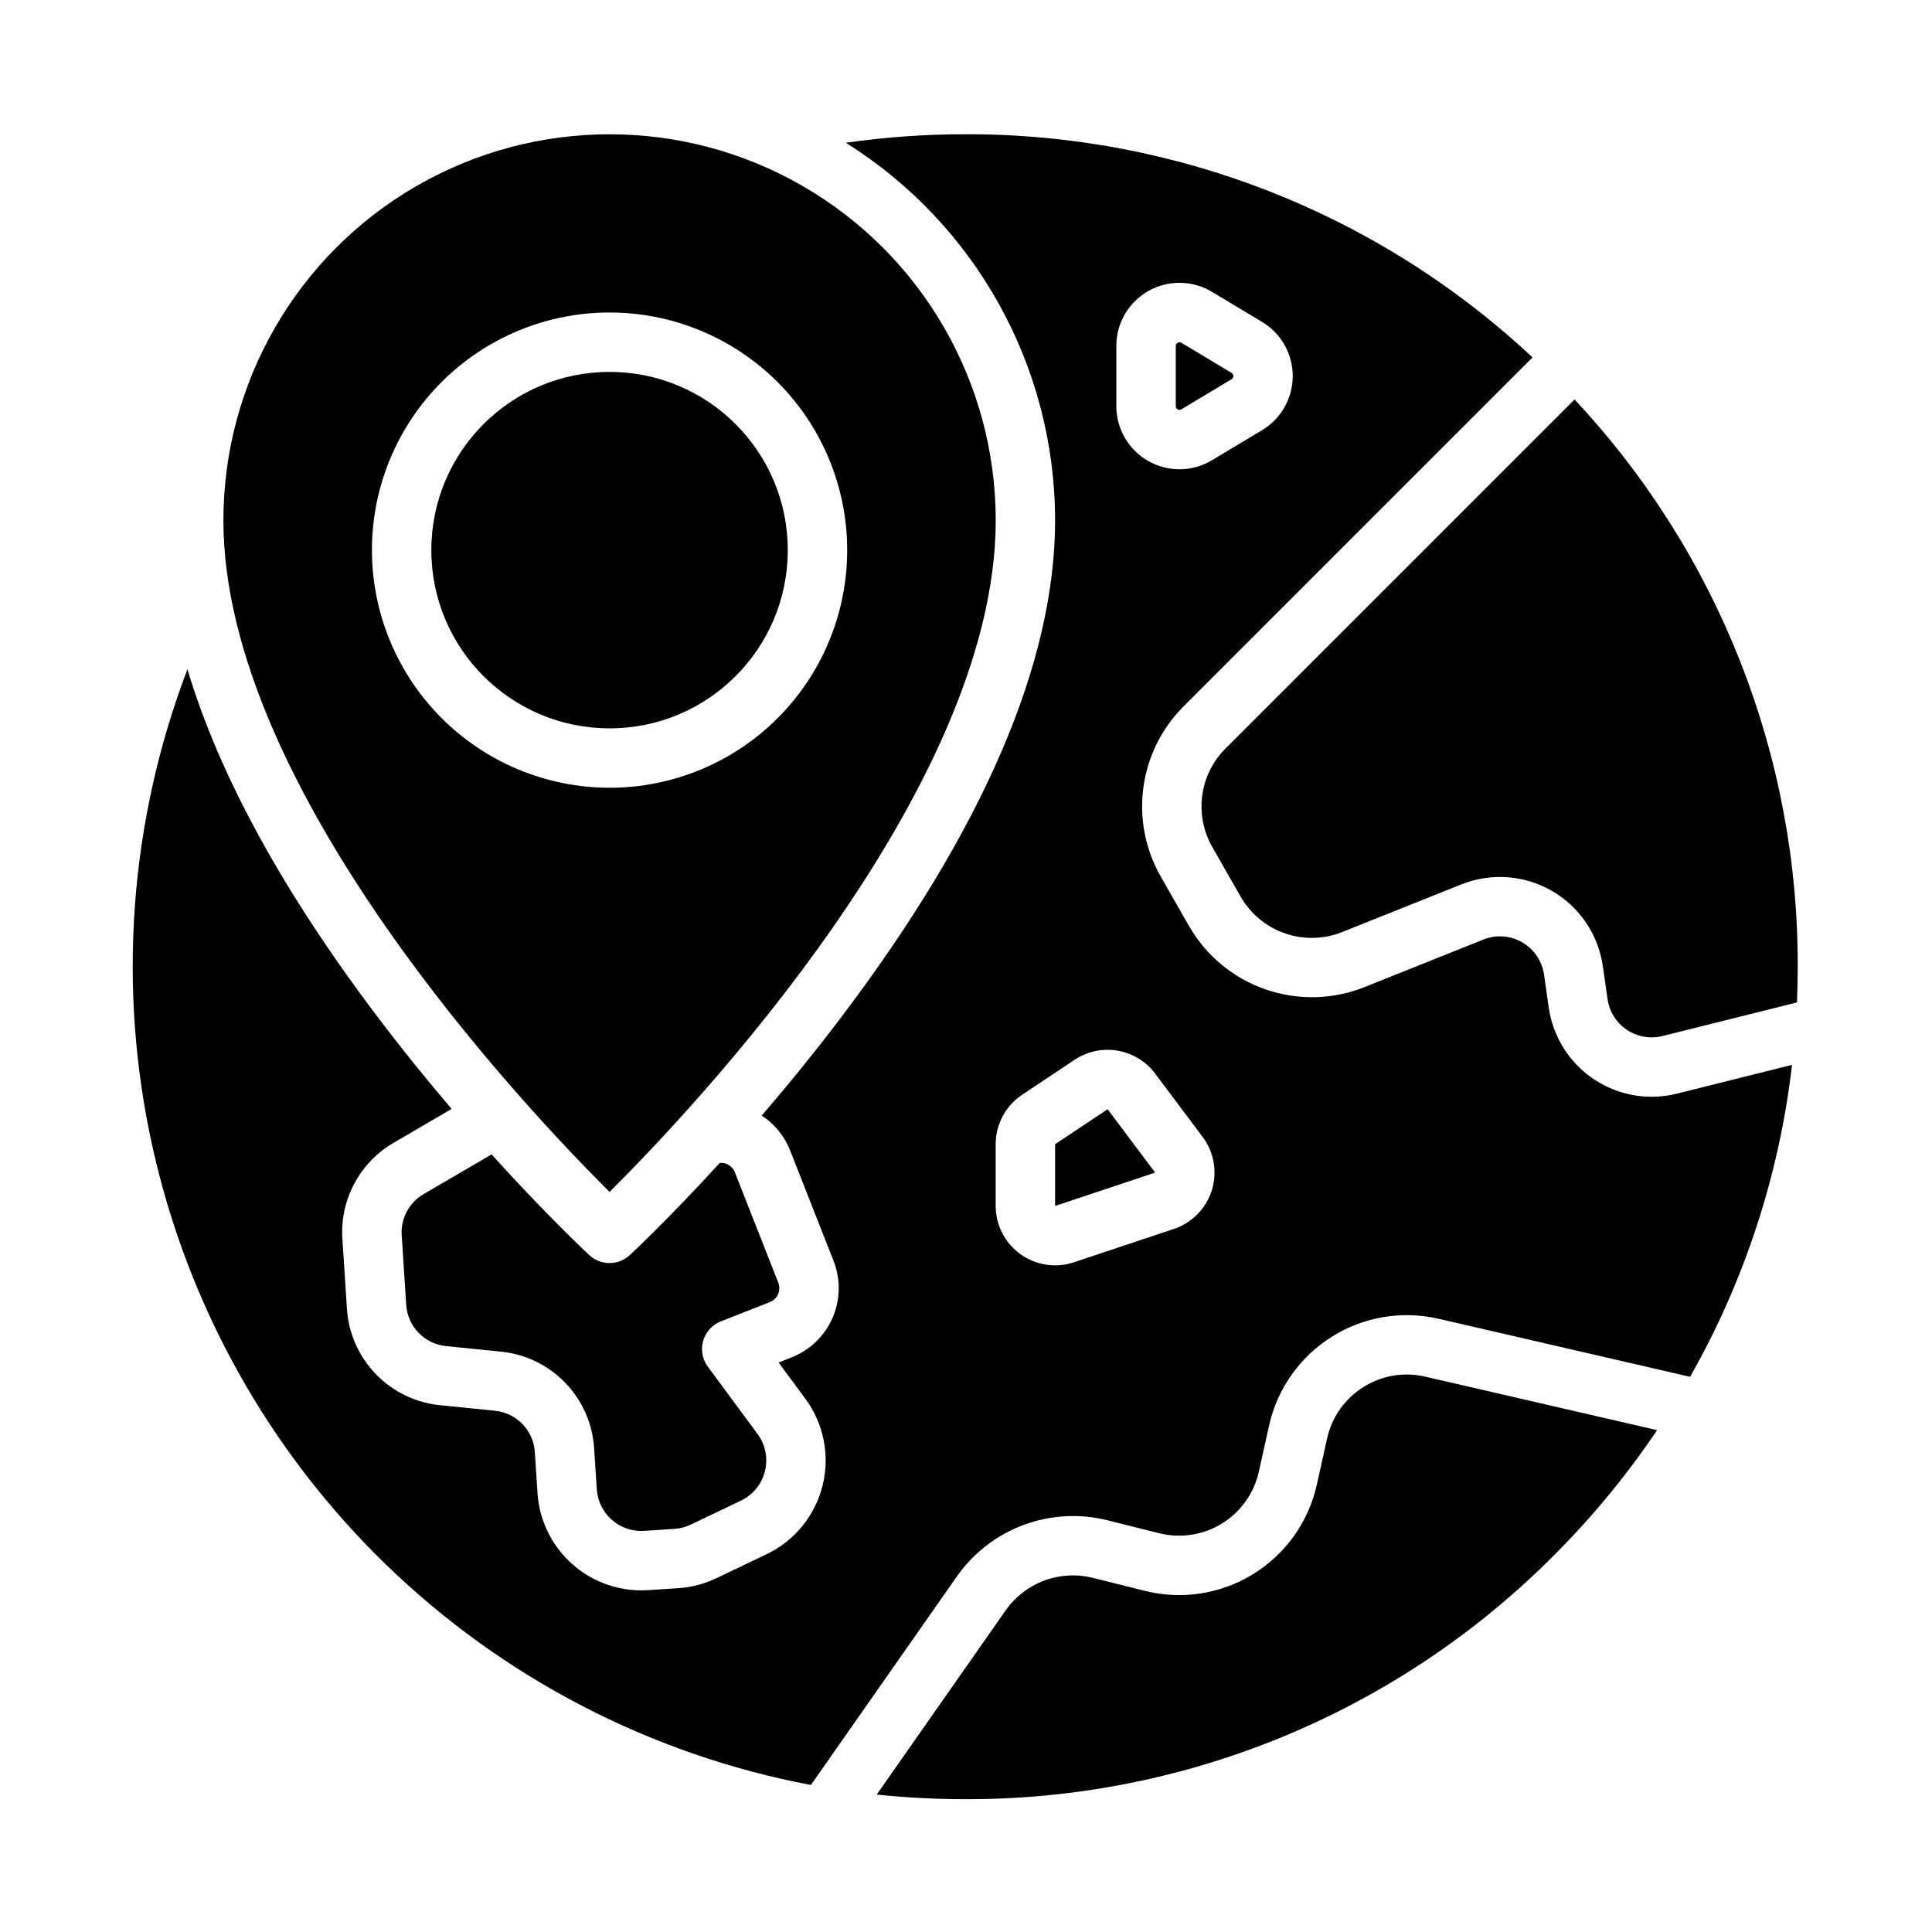
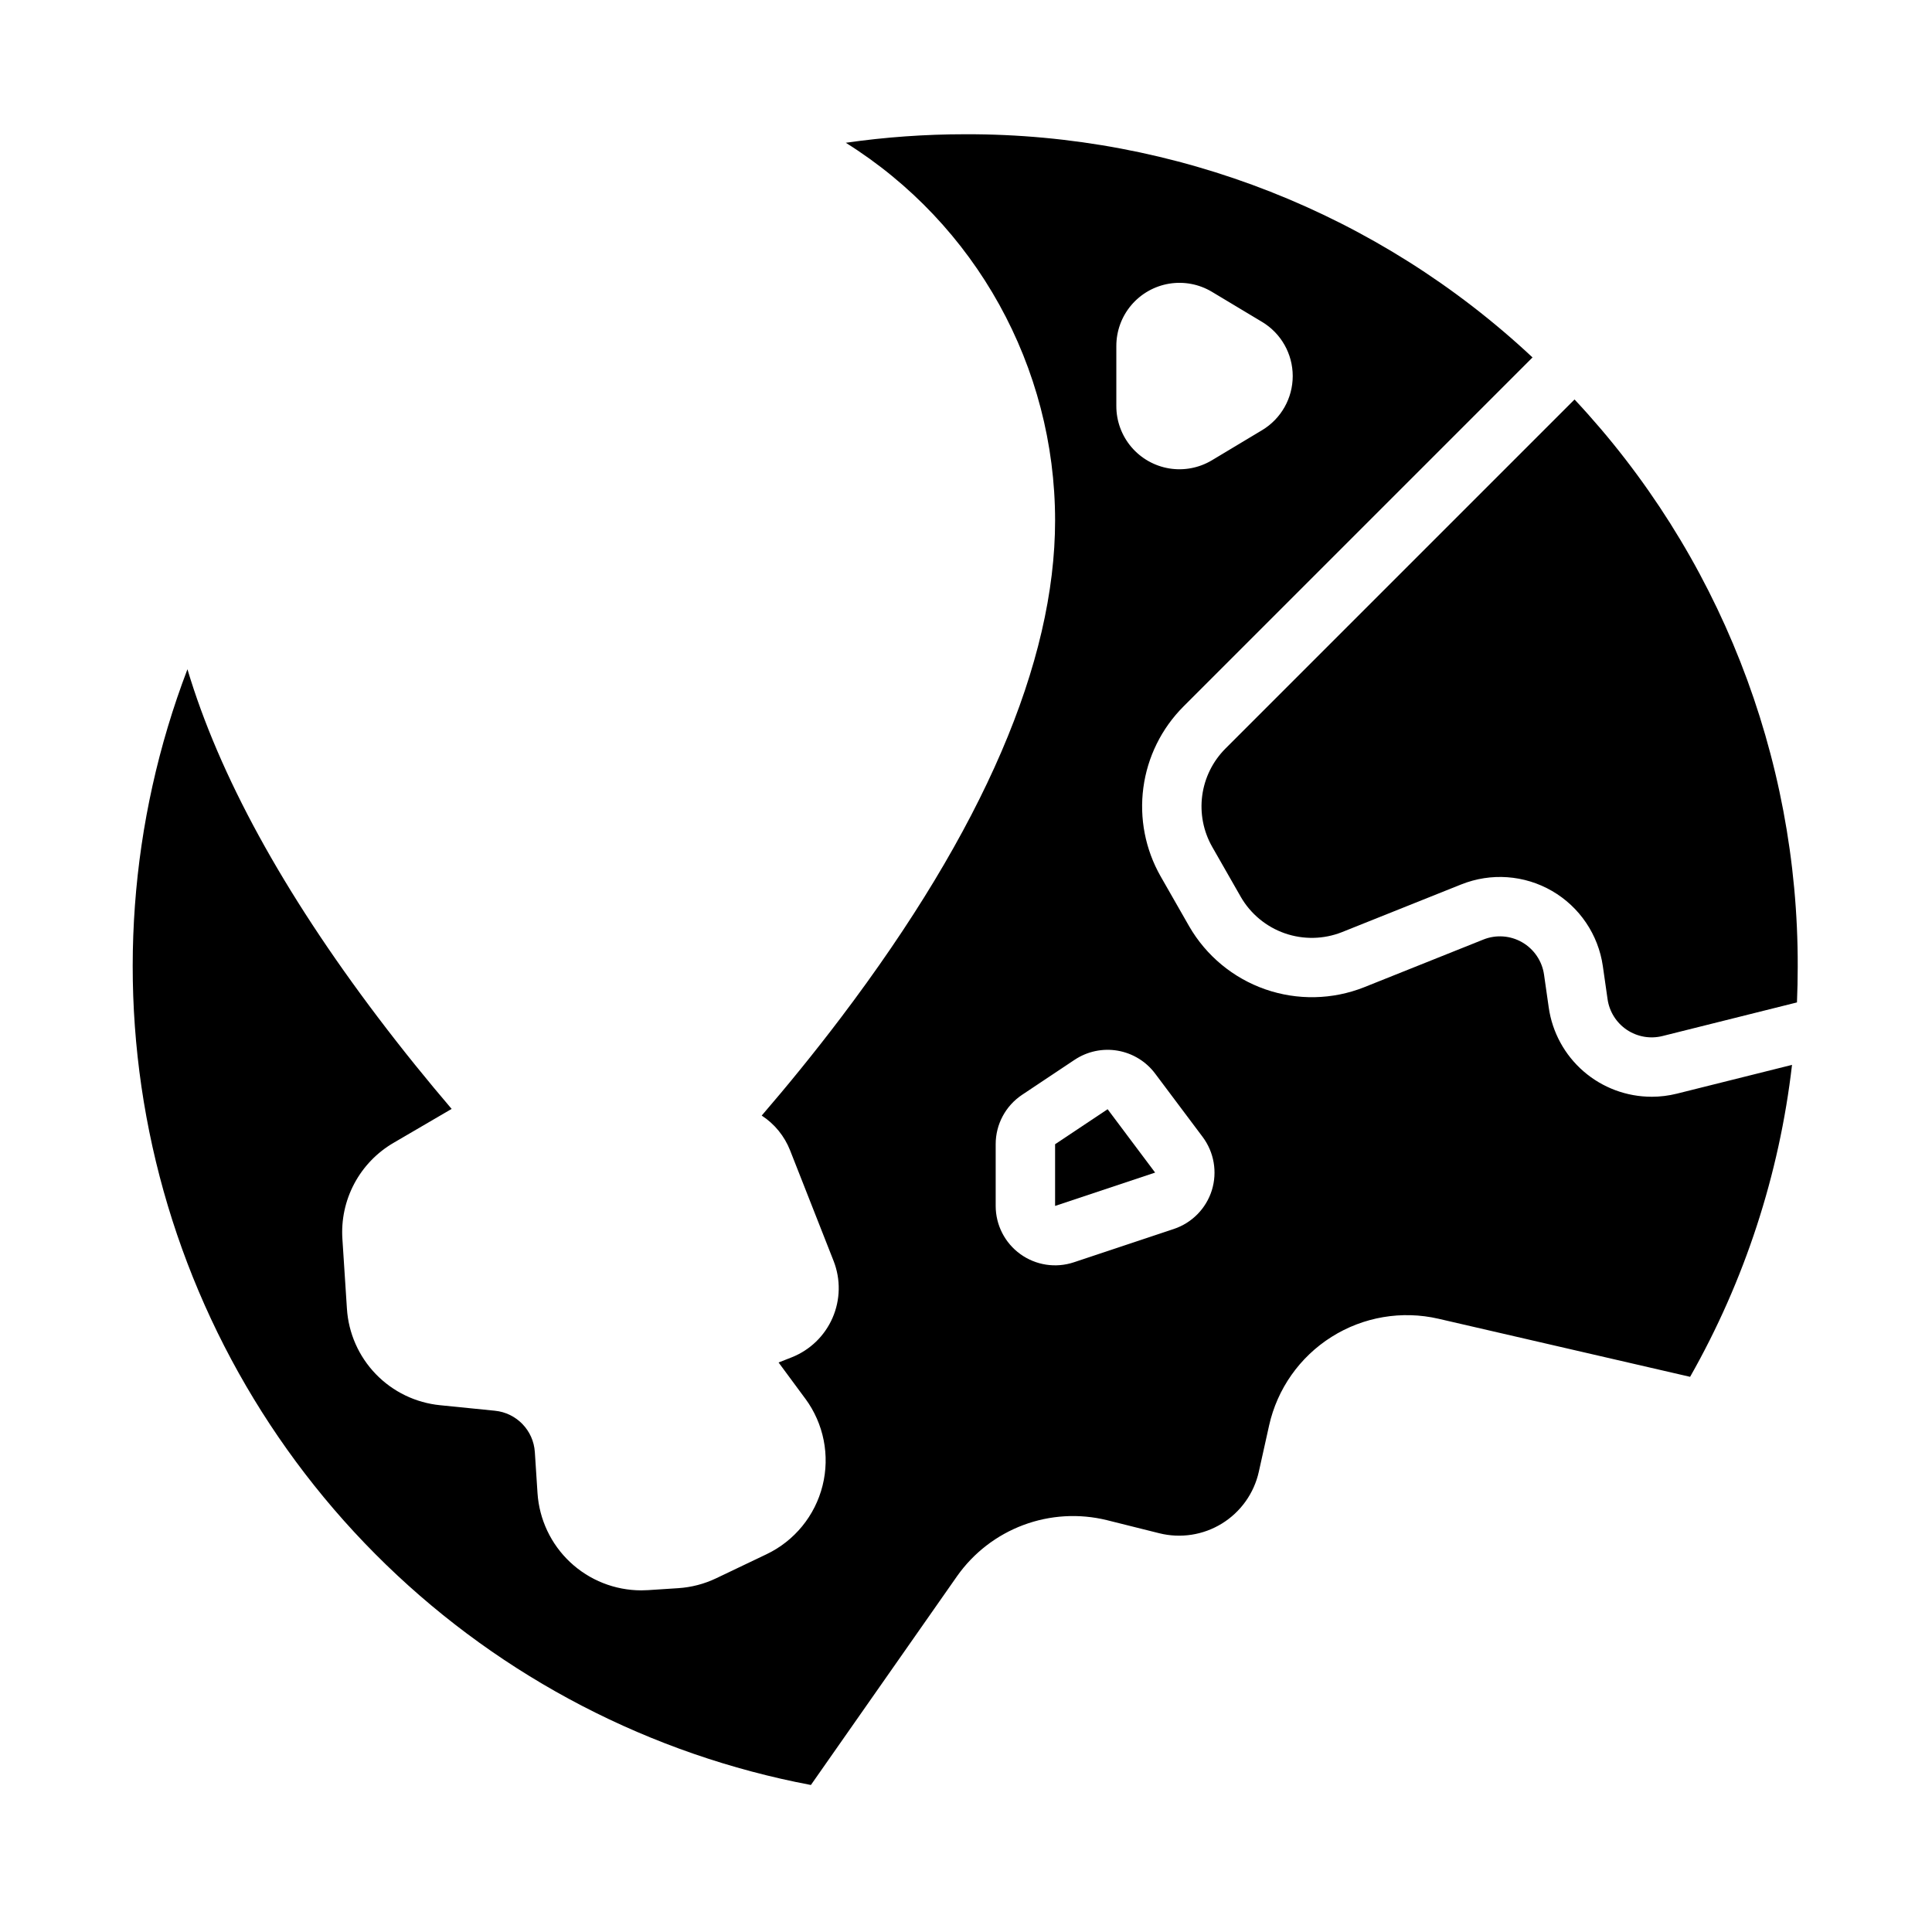
<svg xmlns="http://www.w3.org/2000/svg" fill="#000000" width="800px" height="800px" version="1.1" viewBox="144 144 512 512">
  <g>
-     <path d="m352.77 289.79c0 26.086-21.145 47.234-47.23 47.234-26.086 0-47.234-21.148-47.234-47.234 0-26.086 21.148-47.23 47.234-47.23 26.086 0 47.23 21.145 47.23 47.23" />
-     <path d="m505.28 511.61c-4.894 3.066-8.348 7.973-9.586 13.613l-2.715 12.211c-2.188 9.848-8.262 18.391-16.844 23.695-8.578 5.305-18.938 6.914-28.727 4.469l-13.875-3.469c-4.25-1.043-8.715-0.785-12.816 0.746-4.098 1.535-7.644 4.266-10.168 7.84l-34.203 48.859v0.004c7.793 0.816 15.625 1.227 23.461 1.223 28.984 0.082 57.695-5.59 84.473-16.68 26.773-11.094 51.086-27.383 71.523-47.934 10.164-10.152 19.32-21.266 27.348-33.18l-61.457-14.184c-5.625-1.316-11.539-0.312-16.414 2.785z" />
-     <path d="m335.03 494.18 13.016-5.121c2.008-0.809 2.996-3.082 2.223-5.102l-11.527-29.305c-0.383-0.969-1.141-1.742-2.098-2.152-0.594-0.262-1.242-0.371-1.891-0.324-13.496 14.773-23.188 23.82-23.863 24.445-3.019 2.805-7.691 2.805-10.711 0-0.707-0.656-11.355-10.59-25.902-26.691l-17.992 10.508v-0.004c-3.875 2.246-6.137 6.496-5.828 10.965l1.191 18.359c0.359 5.766 4.852 10.418 10.602 10.98l14.469 1.457c6.492 0.637 12.551 3.562 17.082 8.262 4.535 4.695 7.246 10.852 7.652 17.363l0.707 10.859c0.203 3.125 1.637 6.043 3.992 8.109 2.352 2.066 5.43 3.113 8.555 2.906l8-0.52c1.5-0.094 2.969-0.477 4.324-1.125l13.316-6.359c3.18-1.516 5.516-4.375 6.367-7.797 0.855-3.418 0.137-7.039-1.957-9.875l-13.176-17.836c-1.457-1.969-1.91-4.504-1.234-6.856 0.676-2.352 2.406-4.254 4.684-5.148z" />
-     <path d="m456.09 252.49c0.305 0.195 0.695 0.191 0.992-0.012l13.289-7.977v0.004c0.297-0.18 0.48-0.5 0.48-0.844 0-0.348-0.184-0.668-0.48-0.844l-13.289-7.977c-0.148-0.098-0.32-0.152-0.496-0.152s-0.348 0.051-0.496 0.141c-0.32 0.16-0.516 0.496-0.5 0.855v15.949c-0.016 0.359 0.18 0.695 0.5 0.855z" />
-     <path d="m305.54 459.87c21.766-21.633 102.34-106.55 102.34-177.95 0-36.562-19.504-70.344-51.168-88.625s-70.676-18.281-102.34 0c-31.664 18.281-51.168 52.062-51.168 88.625 0 71.398 80.57 156.32 102.34 177.95zm-62.977-170.08c0-16.703 6.633-32.719 18.445-44.531 11.809-11.809 27.828-18.445 44.531-18.445s32.719 6.637 44.531 18.445c11.809 11.812 18.445 27.828 18.445 44.531 0 16.703-6.637 32.723-18.445 44.531-11.812 11.812-27.828 18.445-44.531 18.445-16.699-0.02-32.703-6.66-44.512-18.465-11.805-11.809-18.445-27.812-18.465-44.512z" />
    <path d="m561.27 249.86-92.527 92.527v0.004c-3.352 3.359-5.508 7.731-6.141 12.434-0.629 4.707 0.301 9.488 2.652 13.613l7.559 13.227h-0.004c2.606 4.519 6.75 7.953 11.676 9.672 4.93 1.715 10.309 1.605 15.16-0.316l31.621-12.648v0.004c7.848-3.141 16.703-2.504 24.023 1.727 7.316 4.231 12.289 11.59 13.484 19.957l1.246 8.715c0.473 3.309 2.324 6.262 5.098 8.129 2.777 1.863 6.211 2.465 9.453 1.656l35.645-8.91c0.133-3.141 0.195-6.293 0.199-9.453v-0.004c0.16-55.816-20.996-109.59-59.145-150.33z" />
    <path d="m423.61 447.23v16.352l26.512-8.836-12.594-16.793z" />
    <path d="m581.72 434.65c-6.637 0.004-13.051-2.387-18.062-6.731-5.016-4.348-8.289-10.355-9.227-16.922l-1.246-8.715c-0.512-3.586-2.644-6.738-5.781-8.555-3.133-1.812-6.93-2.086-10.293-0.738l-31.621 12.648c-8.379 3.316-17.672 3.504-26.184 0.539-8.508-2.969-15.668-8.898-20.168-16.707l-7.559-13.227v0.004c-4.055-7.129-5.664-15.387-4.574-23.512 1.086-8.129 4.812-15.676 10.602-21.48l92.527-92.527v-0.004c-40.746-38.148-94.516-59.301-150.33-59.145-10.594 0-21.176 0.754-31.66 2.258 34.492 21.578 55.453 59.391 55.469 100.08 0 37.664-19.074 81.973-56.699 131.69-7.195 9.508-14.363 18.266-21.051 26.031 3.414 2.223 6.047 5.457 7.531 9.25l11.527 29.301c1.898 4.859 1.797 10.273-0.285 15.055-2.082 4.785-5.977 8.547-10.828 10.465l-3.473 1.367 7.082 9.59 0.004-0.004c4.883 6.617 6.562 15.066 4.57 23.043-1.992 7.981-7.441 14.652-14.863 18.191l-13.316 6.359c-3.16 1.512-6.586 2.406-10.082 2.629l-8 0.52c-0.605 0.039-1.207 0.059-1.805 0.059h-0.004c-6.992-0.012-13.719-2.68-18.816-7.461-5.102-4.785-8.195-11.328-8.656-18.305l-0.707-10.859v0.004c-0.359-5.769-4.852-10.422-10.602-10.984l-14.469-1.457c-6.496-0.637-12.551-3.562-17.082-8.258-4.535-4.699-7.246-10.855-7.652-17.367l-1.191-18.359c-0.352-5.109 0.738-10.215 3.141-14.734 2.406-4.519 6.027-8.277 10.457-10.844l15.348-8.965c-6.25-7.32-12.883-15.473-19.539-24.27-25.199-33.293-42.078-64.164-50.477-92.242-15.398 40.359-18.621 84.352-9.27 126.52 9.352 42.172 30.867 80.676 61.883 110.75 31.016 30.066 70.168 50.375 112.61 58.41l38.746-55.352c4.359-6.176 10.48-10.895 17.562-13.543 7.082-2.644 14.797-3.094 22.141-1.289l13.875 3.469c5.664 1.414 11.664 0.484 16.629-2.586 4.969-3.07 8.488-8.02 9.754-13.723l2.715-12.211-0.004 0.004c2.164-9.734 8.125-18.199 16.559-23.516 8.43-5.32 18.637-7.051 28.352-4.809l66.668 15.387h0.004c14.453-25.469 23.637-53.582 27.008-82.668l-30.52 7.629c-2.18 0.543-4.422 0.82-6.668 0.82zm-141.88-198.97c0-3.965 1.406-7.801 3.973-10.824s6.125-5.035 10.035-5.68c3.914-0.645 7.926 0.121 11.328 2.16l13.293 7.977-0.004-0.004c5.039 3.023 8.121 8.469 8.121 14.348 0 5.875-3.082 11.32-8.121 14.344l-13.289 7.973c-3.402 2.039-7.414 2.809-11.328 2.164-3.91-0.645-7.469-2.66-10.035-5.684-2.562-3.023-3.973-6.859-3.973-10.824zm25.309 223.76c-1.516 4.828-5.254 8.637-10.051 10.242l-26.508 8.836c-4.801 1.602-10.078 0.797-14.184-2.164-4.106-2.957-6.539-7.711-6.539-12.773v-16.352c-0.008-5.266 2.625-10.184 7.012-13.102l13.914-9.277v0.004c3.348-2.231 7.426-3.098 11.391-2.418s7.523 2.852 9.938 6.07l12.594 16.793c3.031 4.051 3.934 9.309 2.434 14.141z" />
  </g>
</svg>